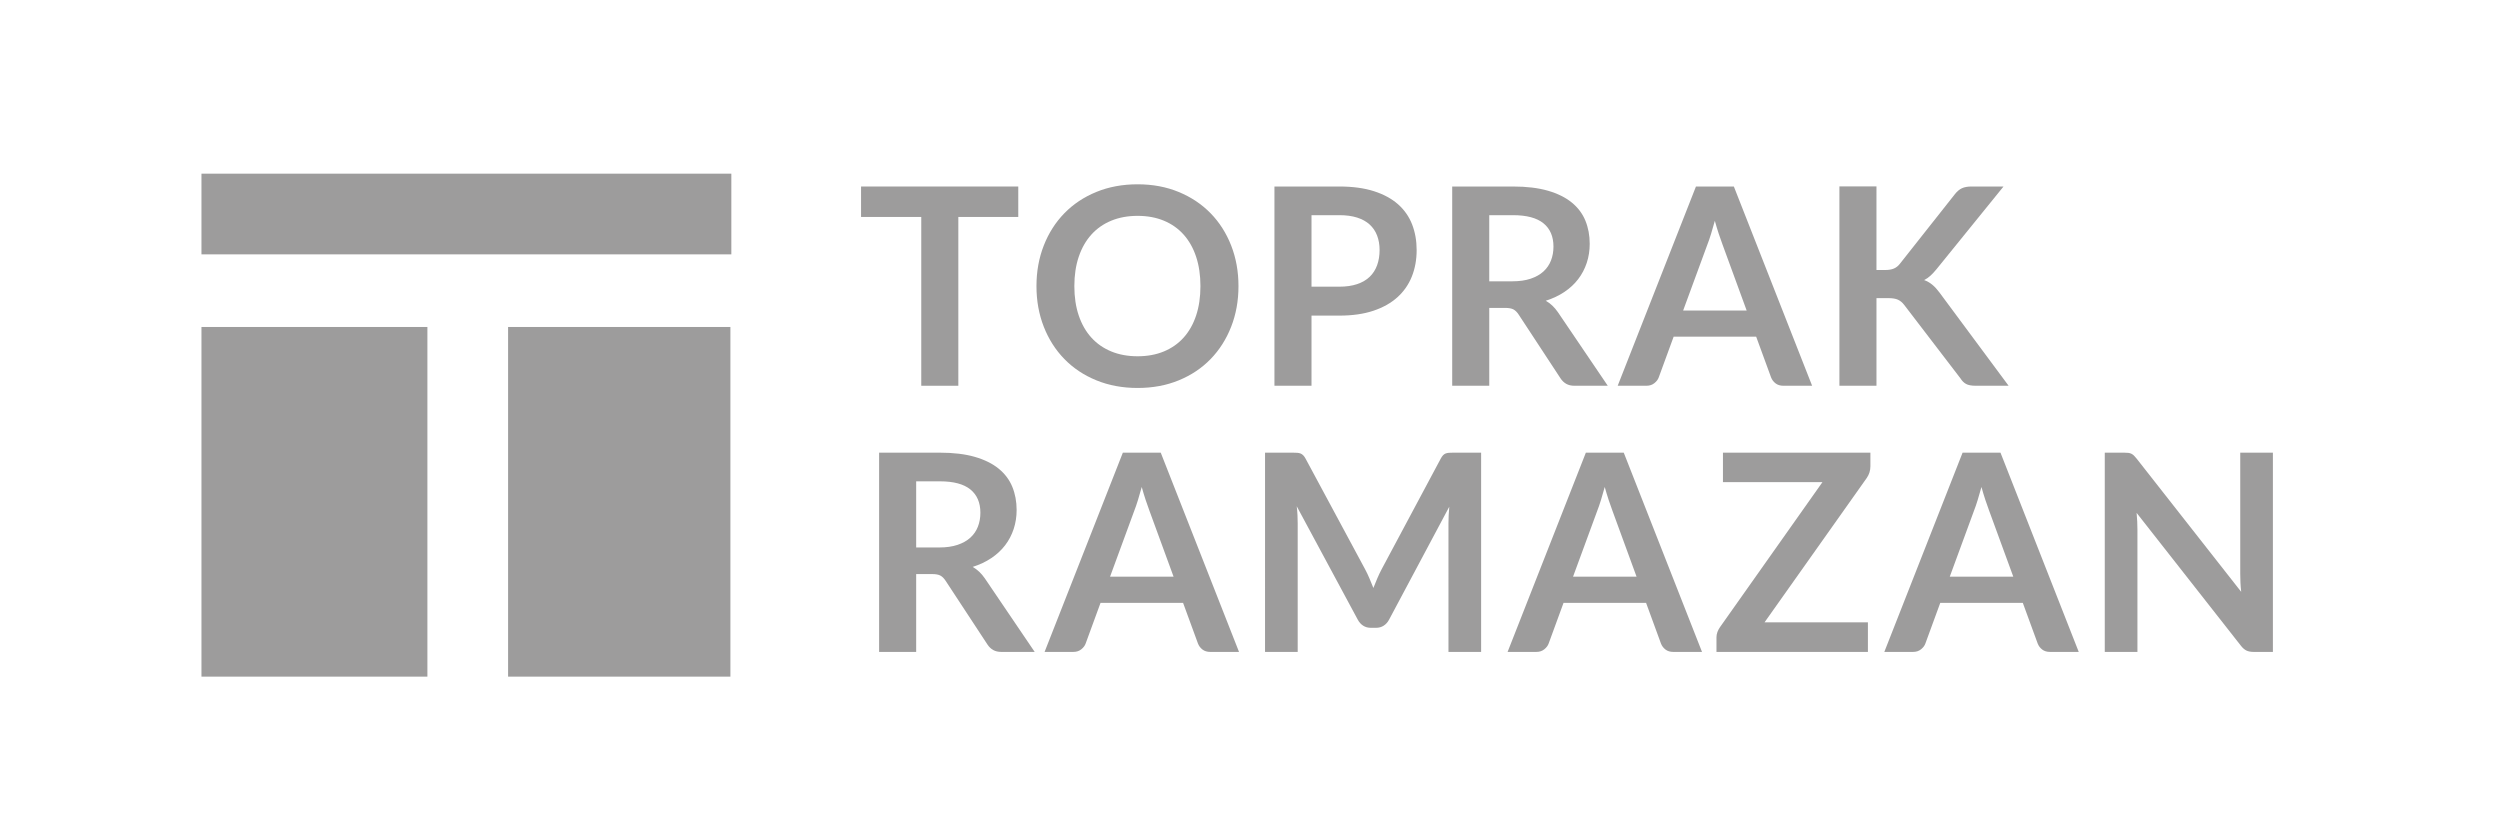
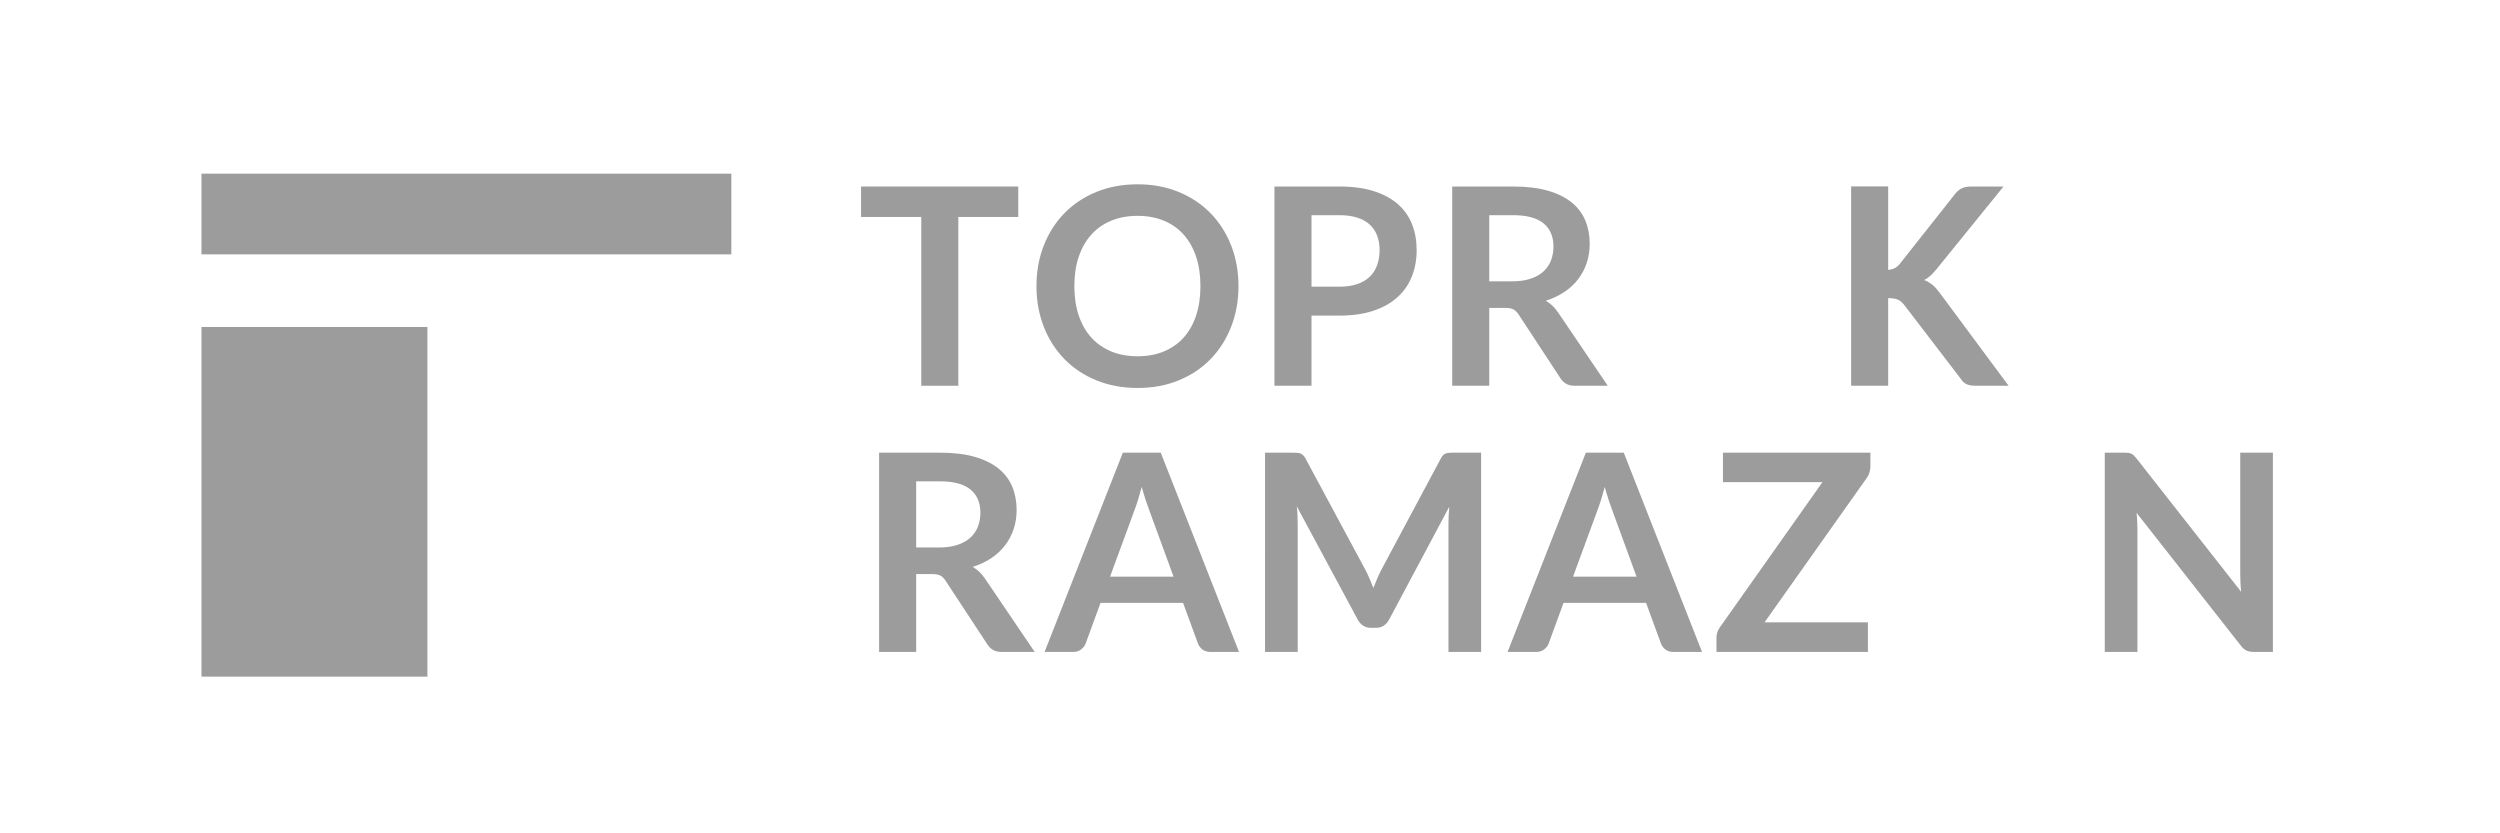
<svg xmlns="http://www.w3.org/2000/svg" version="1.1" id="Ebene_1" x="0px" y="0px" width="300px" height="100px" viewBox="0 0 300 100" style="enable-background:new 0 0 300 100;" xml:space="preserve">
  <style type="text/css">
	.st0{fill:#9D9C9C;}
</style>
  <g>
    <g>
      <path class="st0" d="M122.193,22.381v3.654h-7.193v20.256h-4.448V26.035h-7.226v-3.654    H122.193z" />
      <path class="st0" d="M148.617,34.336c0,1.753-0.292,3.376-0.876,4.869    c-0.584,1.494-1.406,2.787-2.464,3.878c-1.058,1.092-2.332,1.943-3.82,2.555    c-1.488,0.612-3.136,0.918-4.944,0.918c-1.808,0-3.459-0.306-4.953-0.918    c-1.494-0.611-2.772-1.463-3.836-2.555c-1.064-1.091-1.888-2.384-2.472-3.878    c-0.584-1.493-0.876-3.116-0.876-4.869s0.292-3.376,0.876-4.87    c0.584-1.493,1.408-2.786,2.472-3.877c1.063-1.092,2.342-1.943,3.836-2.555    c1.494-0.612,3.145-0.918,4.953-0.918c1.808,0,3.456,0.309,4.944,0.926    s2.762,1.469,3.82,2.555s1.879,2.376,2.464,3.869    C148.325,30.96,148.617,32.583,148.617,34.336z M144.053,34.336    c0-1.312-0.174-2.488-0.521-3.53s-0.846-1.927-1.497-2.654    s-1.441-1.284-2.373-1.67c-0.932-0.386-1.982-0.579-3.15-0.579    c-1.169,0-2.222,0.193-3.159,0.579s-1.733,0.942-2.389,1.67    s-1.16,1.612-1.513,2.654c-0.353,1.042-0.529,2.219-0.529,3.53    s0.176,2.488,0.529,3.53c0.353,1.042,0.857,1.924,1.513,2.646    c0.656,0.723,1.452,1.276,2.389,1.662s1.99,0.578,3.159,0.578    c1.168,0,2.218-0.192,3.15-0.578c0.931-0.386,1.722-0.939,2.373-1.662    c0.65-0.722,1.149-1.604,1.497-2.646S144.053,35.647,144.053,34.336z" />
      <path class="st0" d="M157.381,37.874v8.417h-4.448V22.381h7.788    c1.599,0,2.982,0.188,4.15,0.562c1.169,0.375,2.134,0.899,2.895,1.571    c0.761,0.673,1.321,1.478,1.687,2.414c0.363,0.938,0.545,1.963,0.545,3.076    c0,1.157-0.193,2.218-0.578,3.183c-0.387,0.965-0.965,1.794-1.736,2.488    c-0.771,0.695-1.736,1.235-2.894,1.621s-2.514,0.578-4.068,0.578H157.381z     M157.381,34.402h3.34c0.816,0,1.527-0.103,2.134-0.307    c0.605-0.203,1.107-0.496,1.505-0.876c0.396-0.38,0.694-0.844,0.893-1.389    c0.198-0.546,0.298-1.155,0.298-1.827c0-0.64-0.1-1.219-0.298-1.736    c-0.198-0.519-0.496-0.959-0.893-1.323c-0.397-0.363-0.899-0.642-1.505-0.835    c-0.606-0.192-1.317-0.289-2.134-0.289h-3.34V34.402z" />
      <path class="st0" d="M178.711,36.948v9.343h-4.447V22.381h7.292    c1.631,0,3.028,0.168,4.191,0.504c1.163,0.337,2.116,0.808,2.86,1.414    s1.29,1.331,1.638,2.175c0.347,0.843,0.521,1.771,0.521,2.786    c0,0.805-0.118,1.565-0.355,2.281c-0.237,0.717-0.579,1.367-1.025,1.951    c-0.446,0.585-0.998,1.098-1.653,1.538c-0.656,0.441-1.403,0.794-2.24,1.059    c0.562,0.319,1.047,0.777,1.455,1.372l5.985,8.83h-4.001    c-0.387,0-0.714-0.077-0.984-0.231s-0.499-0.375-0.687-0.661l-5.026-7.656    c-0.188-0.286-0.395-0.49-0.62-0.612c-0.227-0.121-0.56-0.182-1-0.182H178.711z     M178.711,33.757h2.778c0.838,0,1.568-0.104,2.191-0.313    c0.622-0.21,1.135-0.499,1.537-0.868s0.703-0.808,0.901-1.315    c0.198-0.507,0.298-1.063,0.298-1.67c0-1.212-0.399-2.144-1.199-2.794    c-0.799-0.65-2.02-0.976-3.662-0.976h-2.845V33.757z" />
-       <path class="st0" d="M217.454,46.291h-3.439c-0.386,0-0.702-0.097-0.95-0.289    c-0.248-0.193-0.428-0.433-0.538-0.72l-1.785-4.878h-9.905l-1.786,4.878    c-0.088,0.254-0.262,0.485-0.521,0.694c-0.259,0.21-0.576,0.314-0.951,0.314    h-3.455l9.392-23.91H208.062L217.454,46.291z M201.977,37.263h7.623l-2.91-7.954    c-0.132-0.353-0.278-0.769-0.438-1.248c-0.159-0.479-0.316-1-0.471-1.562    c-0.154,0.562-0.306,1.086-0.455,1.571c-0.148,0.484-0.295,0.909-0.438,1.272    L201.977,37.263z" />
-       <path class="st0" d="M225.176,32.401h1.042c0.419,0,0.767-0.058,1.042-0.174    s0.513-0.3,0.711-0.554l6.598-8.351c0.275-0.353,0.564-0.598,0.868-0.736    c0.303-0.138,0.687-0.206,1.149-0.206h3.836l-8.053,9.938    c-0.254,0.309-0.496,0.568-0.728,0.777c-0.231,0.21-0.479,0.38-0.744,0.513    c0.363,0.132,0.691,0.319,0.983,0.562c0.292,0.242,0.576,0.551,0.852,0.926    l8.301,11.194h-3.935c-0.529,0-0.924-0.074-1.183-0.224    c-0.259-0.148-0.477-0.366-0.653-0.652L228.5,36.585    c-0.221-0.287-0.469-0.493-0.744-0.62c-0.276-0.127-0.667-0.19-1.174-0.19    h-1.406v10.517h-4.447V22.364h4.447V32.401z" />
+       <path class="st0" d="M225.176,32.401h1.042c0.419,0,0.767-0.058,1.042-0.174    s0.513-0.3,0.711-0.554l6.598-8.351c0.275-0.353,0.564-0.598,0.868-0.736    c0.303-0.138,0.687-0.206,1.149-0.206h3.836l-8.053,9.938    c-0.254,0.309-0.496,0.568-0.728,0.777c-0.231,0.21-0.479,0.38-0.744,0.513    c0.363,0.132,0.691,0.319,0.983,0.562c0.292,0.242,0.576,0.551,0.852,0.926    l8.301,11.194h-3.935c-0.529,0-0.924-0.074-1.183-0.224    c-0.259-0.148-0.477-0.366-0.653-0.652L228.5,36.585    c-0.221-0.287-0.469-0.493-0.744-0.62c-0.276-0.127-0.667-0.19-1.174-0.19    v10.517h-4.447V22.364h4.447V32.401z" />
      <path class="st0" d="M109.941,68.888v9.343h-4.448V54.32h7.292    c1.631,0,3.029,0.168,4.192,0.504c1.163,0.337,2.117,0.808,2.861,1.414    s1.29,1.331,1.637,2.175c0.347,0.843,0.521,1.771,0.521,2.786    c0,0.805-0.119,1.565-0.355,2.281c-0.237,0.717-0.579,1.367-1.025,1.951    c-0.446,0.585-0.998,1.098-1.653,1.538c-0.656,0.441-1.403,0.794-2.241,1.059    c0.562,0.319,1.047,0.777,1.455,1.372l5.986,8.83h-4.001    c-0.386,0-0.714-0.077-0.984-0.231s-0.499-0.375-0.686-0.661l-5.027-7.656    c-0.188-0.286-0.395-0.49-0.62-0.612c-0.226-0.121-0.56-0.182-1-0.182    H109.941z M109.941,65.696h2.778c0.837,0,1.568-0.104,2.191-0.313    c0.623-0.21,1.135-0.499,1.538-0.868s0.703-0.808,0.901-1.315    c0.198-0.507,0.298-1.063,0.298-1.67c0-1.212-0.4-2.144-1.199-2.794    s-2.02-0.976-3.663-0.976h-2.844V65.696z" />
      <path class="st0" d="M148.683,78.23h-3.439c-0.386,0-0.703-0.097-0.951-0.289    c-0.248-0.193-0.427-0.433-0.537-0.72l-1.786-4.878h-9.905l-1.786,4.878    c-0.088,0.254-0.262,0.485-0.521,0.694c-0.259,0.21-0.576,0.314-0.951,0.314    h-3.456l9.392-23.91h4.547L148.683,78.23z M133.206,69.202h7.623l-2.911-7.954    c-0.132-0.353-0.278-0.769-0.438-1.248c-0.16-0.479-0.317-1-0.471-1.562    c-0.155,0.562-0.306,1.086-0.455,1.571c-0.149,0.484-0.295,0.909-0.438,1.272    L133.206,69.202z" />
      <path class="st0" d="M164.334,69.409c0.16,0.38,0.317,0.763,0.472,1.148    c0.154-0.396,0.313-0.788,0.479-1.174c0.165-0.386,0.342-0.755,0.529-1.107    l7.077-13.245c0.088-0.165,0.178-0.298,0.271-0.396    c0.094-0.1,0.199-0.171,0.314-0.216c0.117-0.044,0.246-0.071,0.389-0.082    s0.314-0.017,0.514-0.017h3.355v23.91h-3.918V62.786    c0-0.286,0.008-0.601,0.025-0.942c0.016-0.342,0.041-0.688,0.074-1.042    l-7.227,13.56c-0.165,0.309-0.38,0.549-0.645,0.719    c-0.265,0.172-0.573,0.257-0.927,0.257h-0.611c-0.353,0-0.661-0.085-0.926-0.257    c-0.265-0.17-0.479-0.41-0.646-0.719l-7.325-13.609    c0.044,0.364,0.075,0.72,0.091,1.067c0.017,0.347,0.025,0.669,0.025,0.967    v15.444h-3.919V54.32h3.356c0.198,0,0.369,0.006,0.513,0.017    s0.272,0.038,0.389,0.082c0.115,0.045,0.224,0.116,0.322,0.216    c0.1,0.099,0.193,0.231,0.281,0.396l7.144,13.278    C164.001,68.662,164.174,69.028,164.334,69.409z" />
      <path class="st0" d="M204.242,78.23h-3.439c-0.386,0-0.702-0.097-0.95-0.289    c-0.248-0.193-0.428-0.433-0.538-0.72l-1.785-4.878h-9.905l-1.786,4.878    c-0.088,0.254-0.262,0.485-0.521,0.694c-0.259,0.21-0.576,0.314-0.951,0.314    h-3.455l9.392-23.91h4.548L204.242,78.23z M188.765,69.202h7.623l-2.91-7.954    c-0.132-0.353-0.278-0.769-0.438-1.248c-0.159-0.479-0.316-1-0.471-1.562    c-0.154,0.562-0.306,1.086-0.455,1.571c-0.148,0.484-0.295,0.909-0.438,1.272    L188.765,69.202z" />
      <path class="st0" d="M224.448,54.32v1.637c0,0.507-0.144,0.971-0.43,1.389    l-12.27,17.33h12.401v3.555h-18.172v-1.753c0-0.221,0.038-0.433,0.115-0.637    c0.077-0.203,0.177-0.394,0.298-0.57l12.303-17.412h-11.938v-3.538H224.448z" />
-       <path class="st0" d="M249.449,78.23h-3.439c-0.386,0-0.702-0.097-0.95-0.289    c-0.248-0.193-0.428-0.433-0.538-0.72l-1.785-4.878h-9.905l-1.786,4.878    c-0.088,0.254-0.262,0.485-0.521,0.694c-0.259,0.21-0.576,0.314-0.951,0.314    h-3.455l9.392-23.91h4.548L249.449,78.23z M233.972,69.202h7.623l-2.91-7.954    C238.553,60.896,238.406,60.479,238.246,60c-0.159-0.479-0.316-1-0.471-1.562    c-0.154,0.562-0.306,1.086-0.455,1.571c-0.148,0.484-0.295,0.909-0.438,1.272    L233.972,69.202z" />
      <path class="st0" d="M255.402,54.345c0.132,0.017,0.25,0.05,0.355,0.1    c0.104,0.05,0.206,0.121,0.306,0.215c0.099,0.094,0.209,0.218,0.331,0.372    l12.55,15.989c-0.044-0.386-0.074-0.763-0.091-1.132s-0.024-0.714-0.024-1.034    V54.32h3.919v23.91h-2.299c-0.353,0-0.645-0.055-0.876-0.165    s-0.458-0.309-0.679-0.596l-12.5-15.924c0.032,0.354,0.058,0.703,0.074,1.05    c0.017,0.348,0.024,0.665,0.024,0.951v14.684h-3.919V54.32h2.332    C255.104,54.32,255.27,54.328,255.402,54.345z" />
    </g>
    <rect x="24.176" y="39.237" class="st0" width="27.112" height="41.959" />
-     <rect x="60.971" y="39.237" class="st0" width="26.678" height="41.959" />
    <rect x="24.176" y="20.84" class="st0" width="63.585" height="9.683" />
  </g>
</svg>